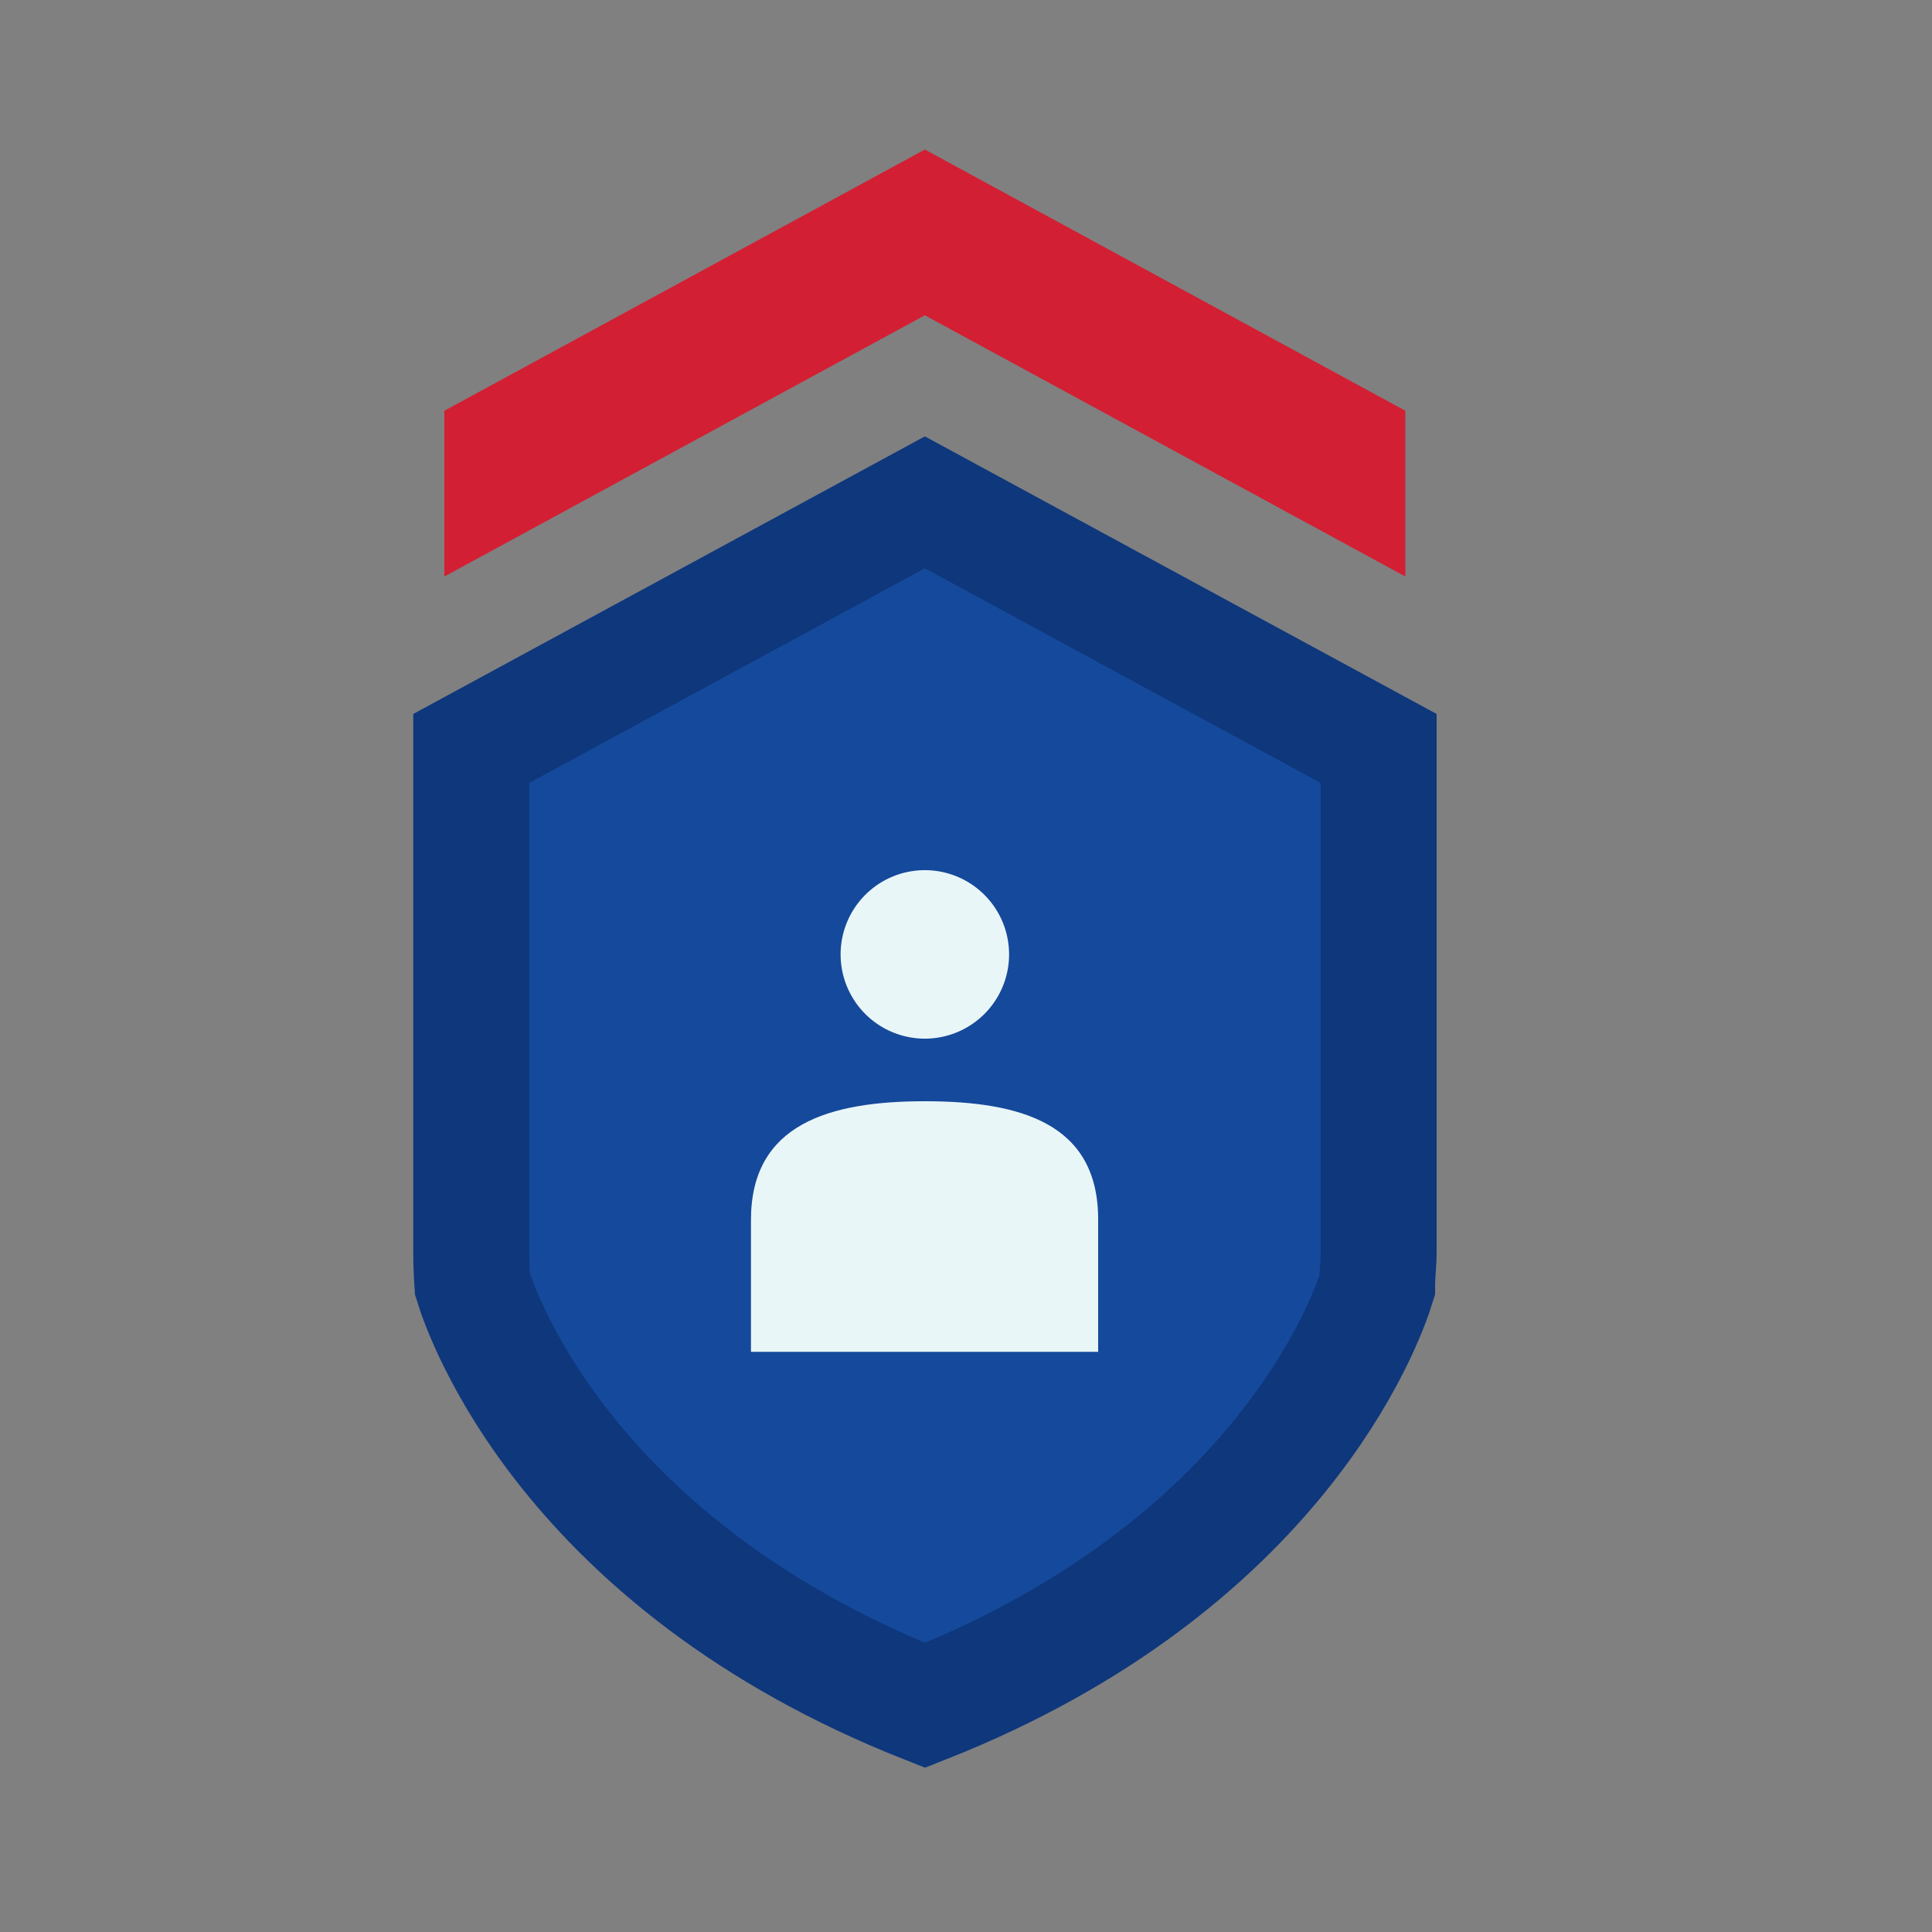
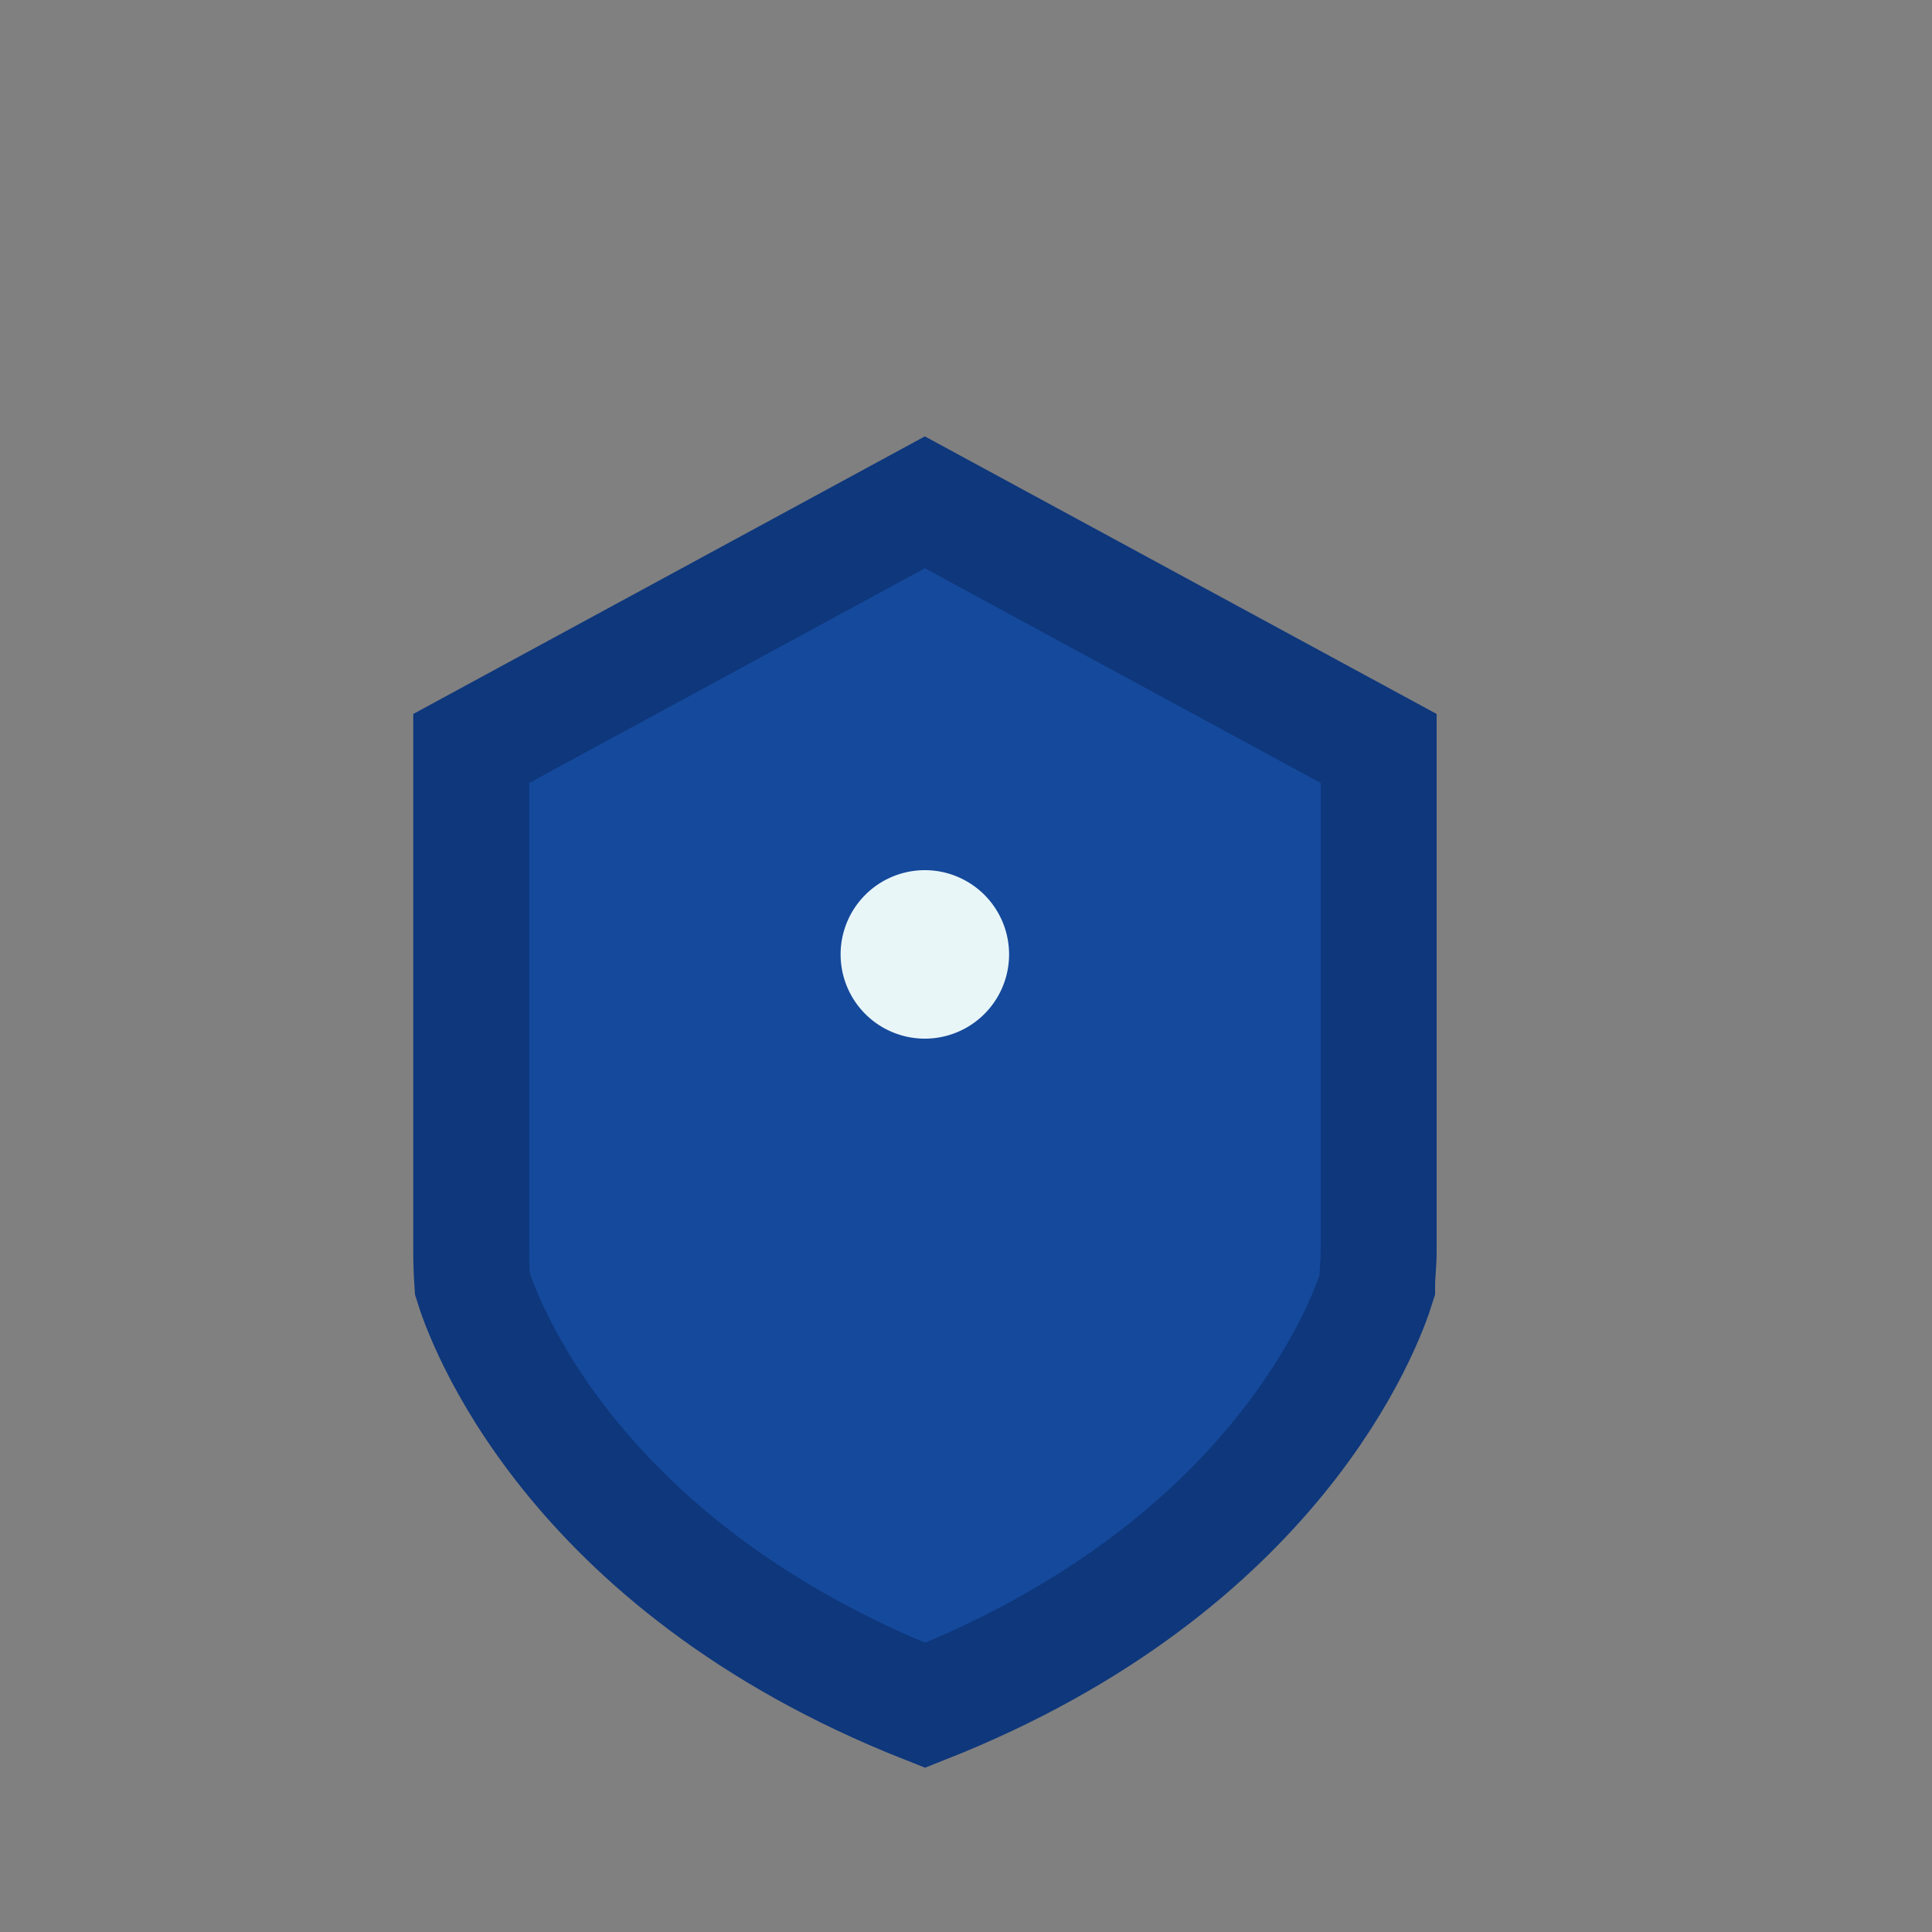
<svg xmlns="http://www.w3.org/2000/svg" viewBox="0 0 100 100">
  <rect x="0" y="0" width="100" height="100" fill="#808080" stroke="none" />
-   <path d="m72.74 21.26-24.87-13.52-24.87 13.52v8.58l24.87-13.52 24.87 13.52z" fill="#d31f33" />
  <path d="m23.07 67c.49 1.62 5.15 15.32 24.81 23.09 19.34-7.64 24.17-21 24.79-23 0-.62.07-1.24.07-1.87 0-.19 0-.37 0-.55v-27l-24.87-13.53-24.87 13.52v27 .55c0 .62 0 1.21.07 1.79z" fill="#15499b" />
  <path d="m47.87 53.76a4.36 4.36 0 1 0 -4.36-4.36 4.36 4.36 0 0 0 4.36 4.36z" fill="#e9f6f8" />
-   <path d="m47.87 57c-4.95 0-9 1.18-9 6.14v6.83h17.97v-6.86c0-4.96-4.01-6.11-8.97-6.11z" fill="#e9f6f8" />
  <path d="m24.45 66.46c.47 1.53 4.87 14.47 23.43 21.81 18.26-7.22 22.82-19.85 23.4-21.72 0-.58.08-1.17.08-1.76 0-.18 0-.35 0-.53v-25.52l-23.49-12.74-23.48 12.74v25.52.53c0 .56.02 1.11.06 1.67z" fill="none" stroke="#0e377c" stroke-miterlimit="10" stroke-width="6" />
</svg>